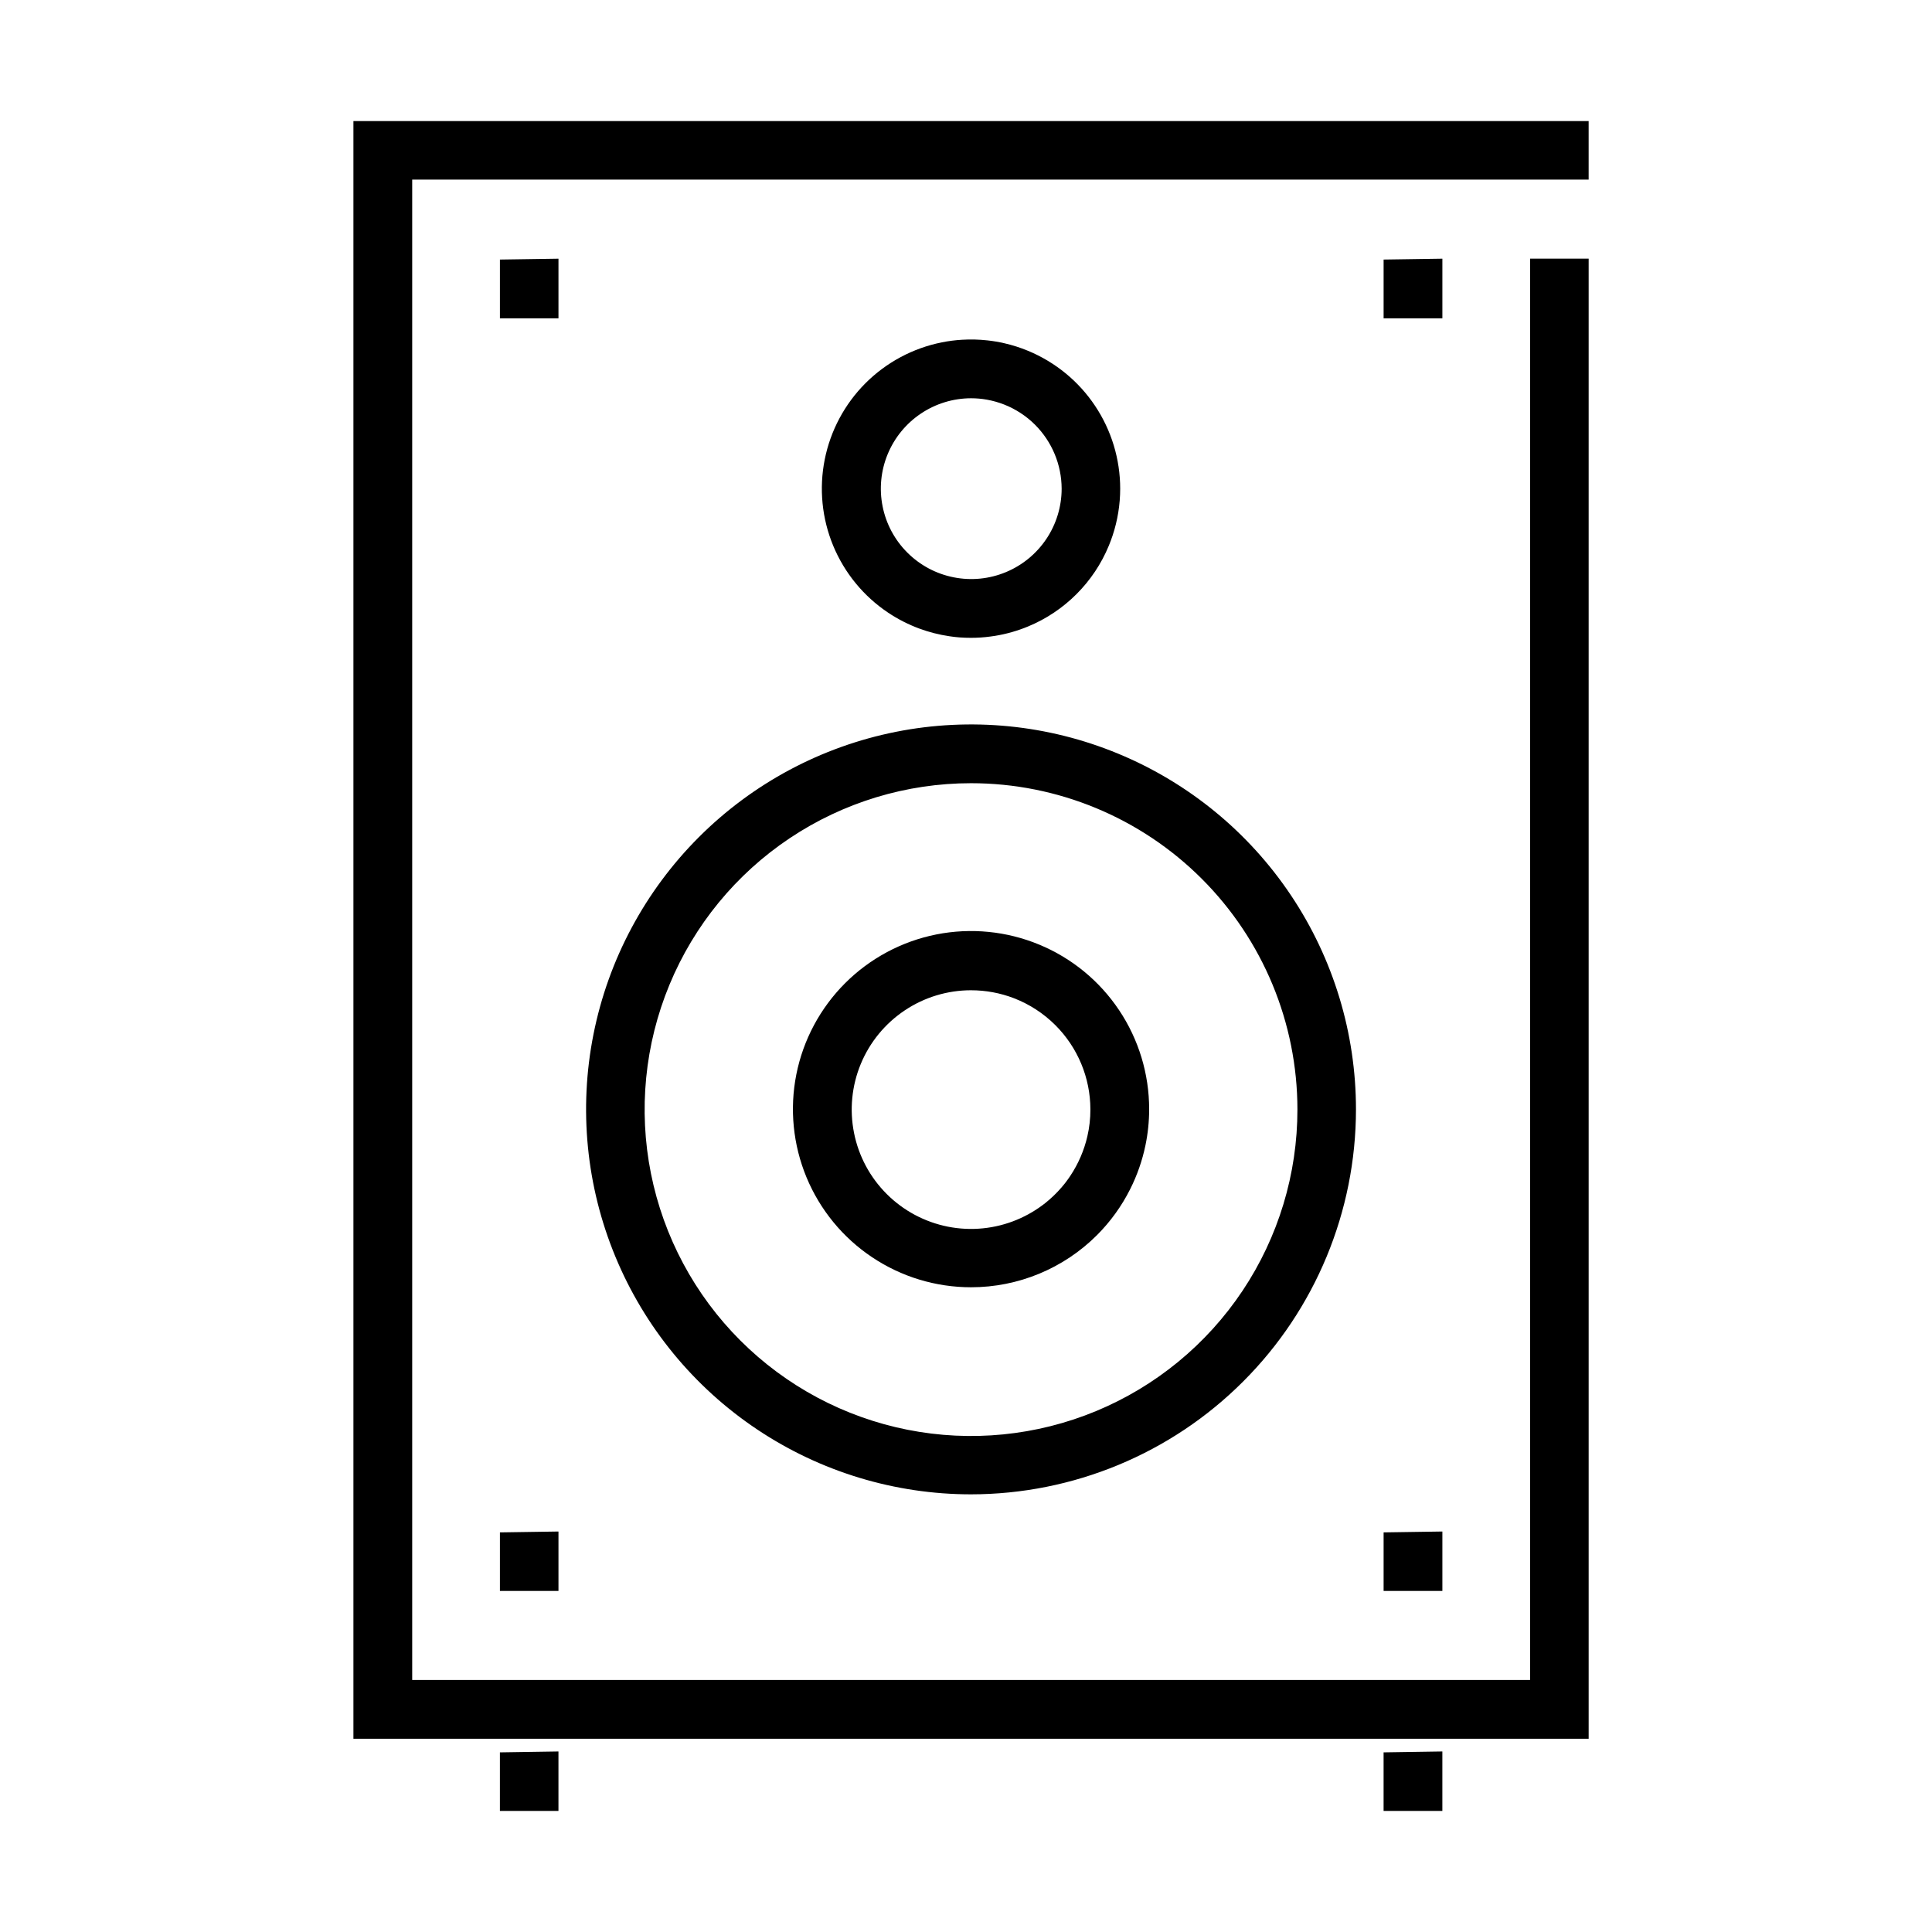
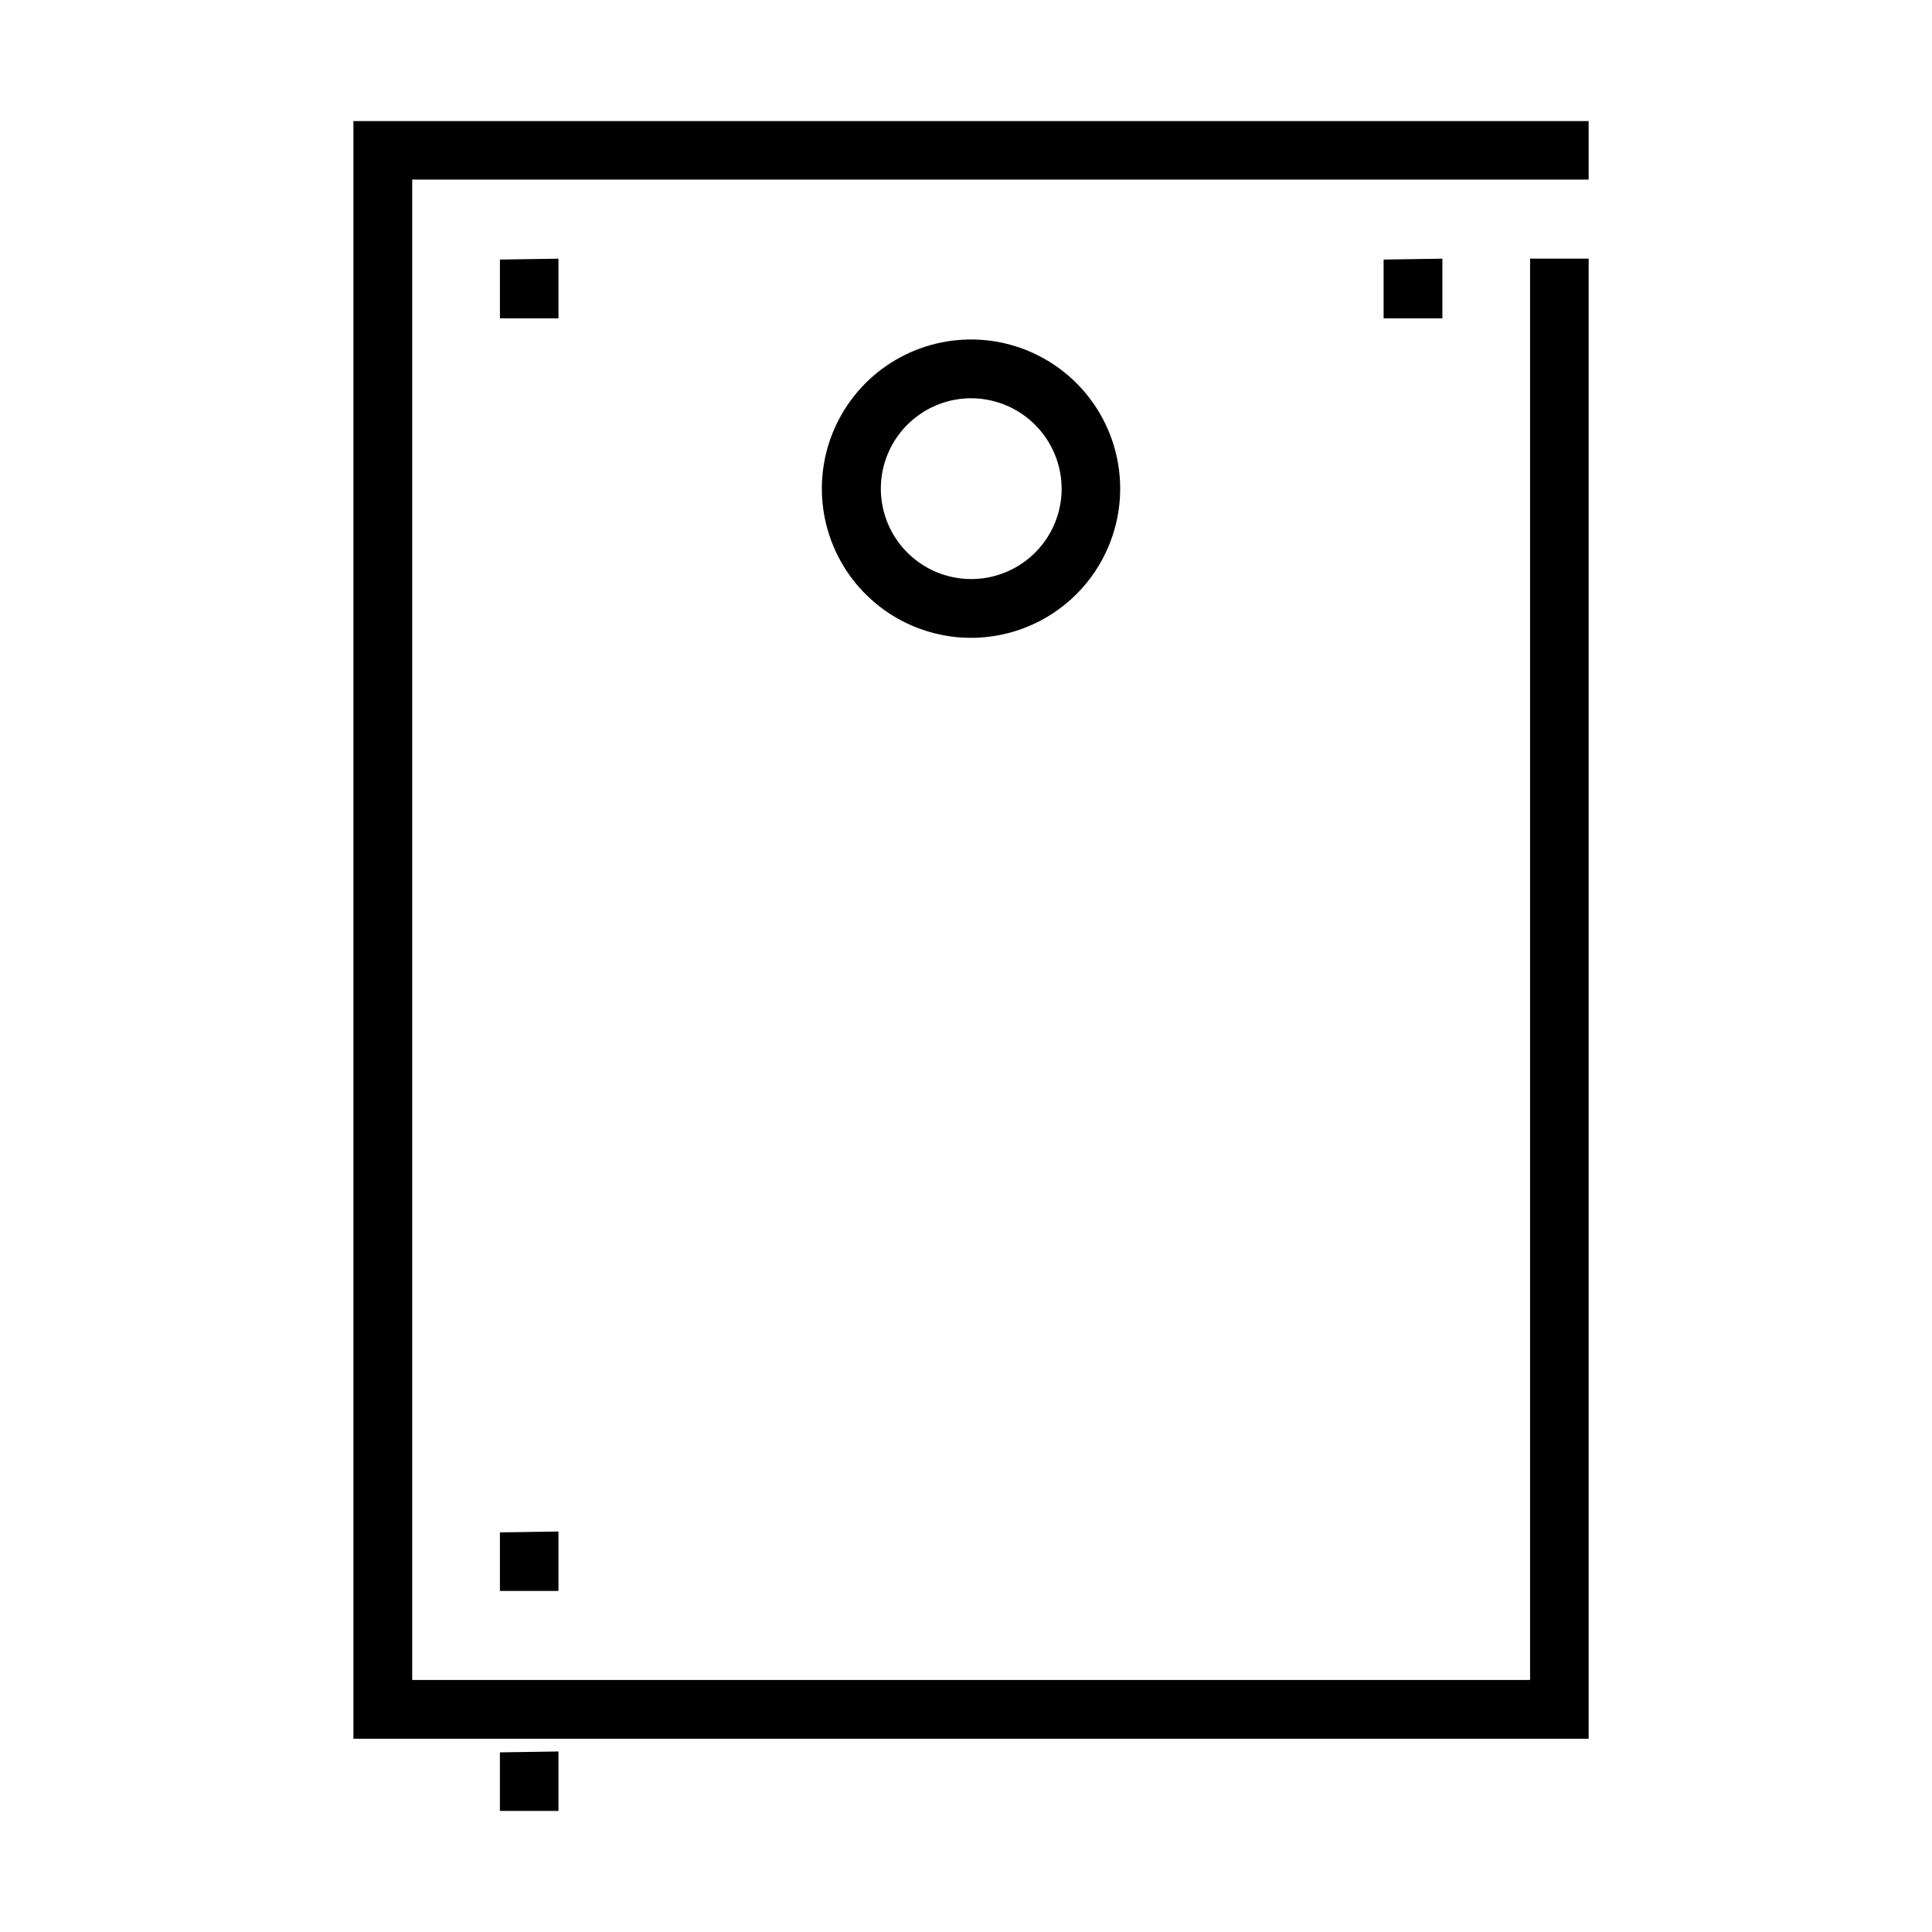
<svg xmlns="http://www.w3.org/2000/svg" fill="#000000" width="800px" height="800px" version="1.1" viewBox="144 144 512 512">
  <g>
    <path d="m237.66 176.08v428.71h327.35v-392.25h-15.523v376.67h-296.25v-397.61h311.77v-15.52z" />
-     <path d="m401.34 485.14c-9.336 0-18.465-2.766-26.223-7.961-7.762-5.184-13.812-12.555-17.387-21.18-3.57-8.625-4.512-18.113-2.691-27.27 1.82-9.156 6.324-17.57 12.922-24.172 6.602-6.598 15.016-11.094 24.168-12.918 9.156-1.82 18.648-0.883 27.273 2.691 8.625 3.57 15.996 9.621 21.18 17.383 5.188 7.762 7.957 16.887 7.957 26.223 0 3.25-0.332 6.465-0.984 9.598-0.84 4.035-2.199 7.938-4.047 11.605-2.238 4.461-5.195 8.574-8.789 12.176-8.859 8.852-20.859 13.824-33.379 13.824zm0-78.711c-6.258 0-12.379 1.855-17.574 5.336-5.203 3.477-9.262 8.418-11.652 14.199-2.391 5.785-3.012 12.145-1.785 18.281 1.219 6.137 4.238 11.773 8.672 16.191 4.422 4.418 10.066 7.426 16.203 8.645 6.141 1.215 12.504 0.574 18.273-1.828 2.699-1.125 5.215-2.606 7.488-4.394 1.582-1.258 3.047-2.664 4.371-4.203l0.715-0.859 0.422-0.539c0.414-0.547 0.812-1.105 1.191-1.68 2.125-3.195 3.641-6.738 4.5-10.445 0.535-2.328 0.809-4.723 0.801-7.137-0.016-8.379-3.359-16.406-9.289-22.324-3.152-3.144-6.894-5.559-10.969-7.133-3.598-1.383-7.445-2.109-11.367-2.109z" fill-rule="evenodd" />
-     <path d="m344.66 522.82c16.773 11.211 36.496 17.195 56.676 17.195 27.051-0.02 52.992-10.77 72.113-29.902 19.133-19.121 29.883-45.062 29.898-72.113 0-20.18-5.981-39.902-17.191-56.676-11.207-16.777-27.145-29.852-45.785-37.574s-39.152-9.742-58.938-5.809c-19.793 3.938-37.969 13.656-52.234 27.922-14.266 14.27-23.984 32.441-27.922 52.234-3.934 19.785-1.914 40.297 5.809 58.938 7.719 18.645 20.793 34.578 37.574 45.785zm8.613-156.68c14.227-9.508 30.949-14.582 48.062-14.582 22.93 0 44.918 9.109 61.137 25.316 16.223 16.211 25.344 38.191 25.359 61.125 0.012 17.105-5.051 33.84-14.547 48.07-9.496 14.23-23.004 25.328-38.809 31.883-15.805 6.555-33.199 8.277-49.98 4.949-16.785-3.332-32.203-11.566-44.301-23.66-12.105-12.094-20.352-27.508-23.695-44.285-3.34-16.785-1.629-34.18 4.914-49.984 6.547-15.812 17.633-29.324 31.859-38.832z" fill-rule="evenodd" />
    <path d="m397.21 312.82 1.141 0.105c0.992 0.074 1.98 0.105 2.981 0.105 1.738 0 3.477-0.113 5.195-0.352l1.199-0.172c2.988-0.488 5.918-1.324 8.73-2.488 4.797-1.98 9.152-4.898 12.824-8.566 3.672-3.672 6.586-8.027 8.566-12.828 0.375-0.902 0.715-1.82 1.02-2.746 1.32-3.988 1.996-8.168 1.996-12.379 0-7.816-2.324-15.465-6.668-21.965-4.336-6.5-10.516-11.562-17.738-14.559-2.043-0.848-4.144-1.516-6.281-2.008-1.477-0.34-2.969-0.594-4.473-0.758-2.246-0.25-4.516-0.309-6.781-0.168-1.773 0.105-3.551 0.332-5.309 0.684-7.668 1.527-14.707 5.293-20.238 10.816-5.527 5.531-9.289 12.574-10.816 20.242-1.527 7.668-0.742 15.621 2.246 22.84 2.996 7.227 8.062 13.398 14.562 17.742 2.586 1.727 5.352 3.133 8.238 4.207 2.594 0.957 5.277 1.641 8.016 2.043l0.863 0.117zm-9.172-59.211c3.926-2.637 8.555-4.055 13.293-4.066 1.414 0 2.816 0.125 4.188 0.367 1.582 0.285 3.133 0.723 4.625 1.309 1.523 0.598 2.973 1.355 4.348 2.254 1.359 0.887 2.633 1.918 3.797 3.082 4.5 4.496 7.039 10.586 7.059 16.945 0 4.738-1.406 9.363-4.035 13.301-2.633 3.938-6.371 7.012-10.746 8.824-4.375 1.816-9.184 2.297-13.828 1.371-4.644-0.914-8.914-3.191-12.27-6.539-3.352-3.34-5.641-7.606-6.566-12.25-0.934-4.644-0.469-9.453 1.336-13.832 1.805-4.379 4.863-8.125 8.801-10.766z" fill-rule="evenodd" />
-     <path d="m526.24 623.91h-15.574v-15.516l15.574-0.238z" />
    <path d="m276.48 623.91h15.516v-15.754l-15.516 0.238z" />
    <path d="m292 565.62h-15.516v-15.52l15.516-0.234z" />
-     <path d="m510.67 565.62h15.574v-15.754l-15.574 0.234z" />
    <path d="m292 228.36h-15.516v-15.574l15.516-0.234z" />
    <path d="m510.67 228.36h15.574v-15.809l-15.574 0.234z" />
  </g>
</svg>